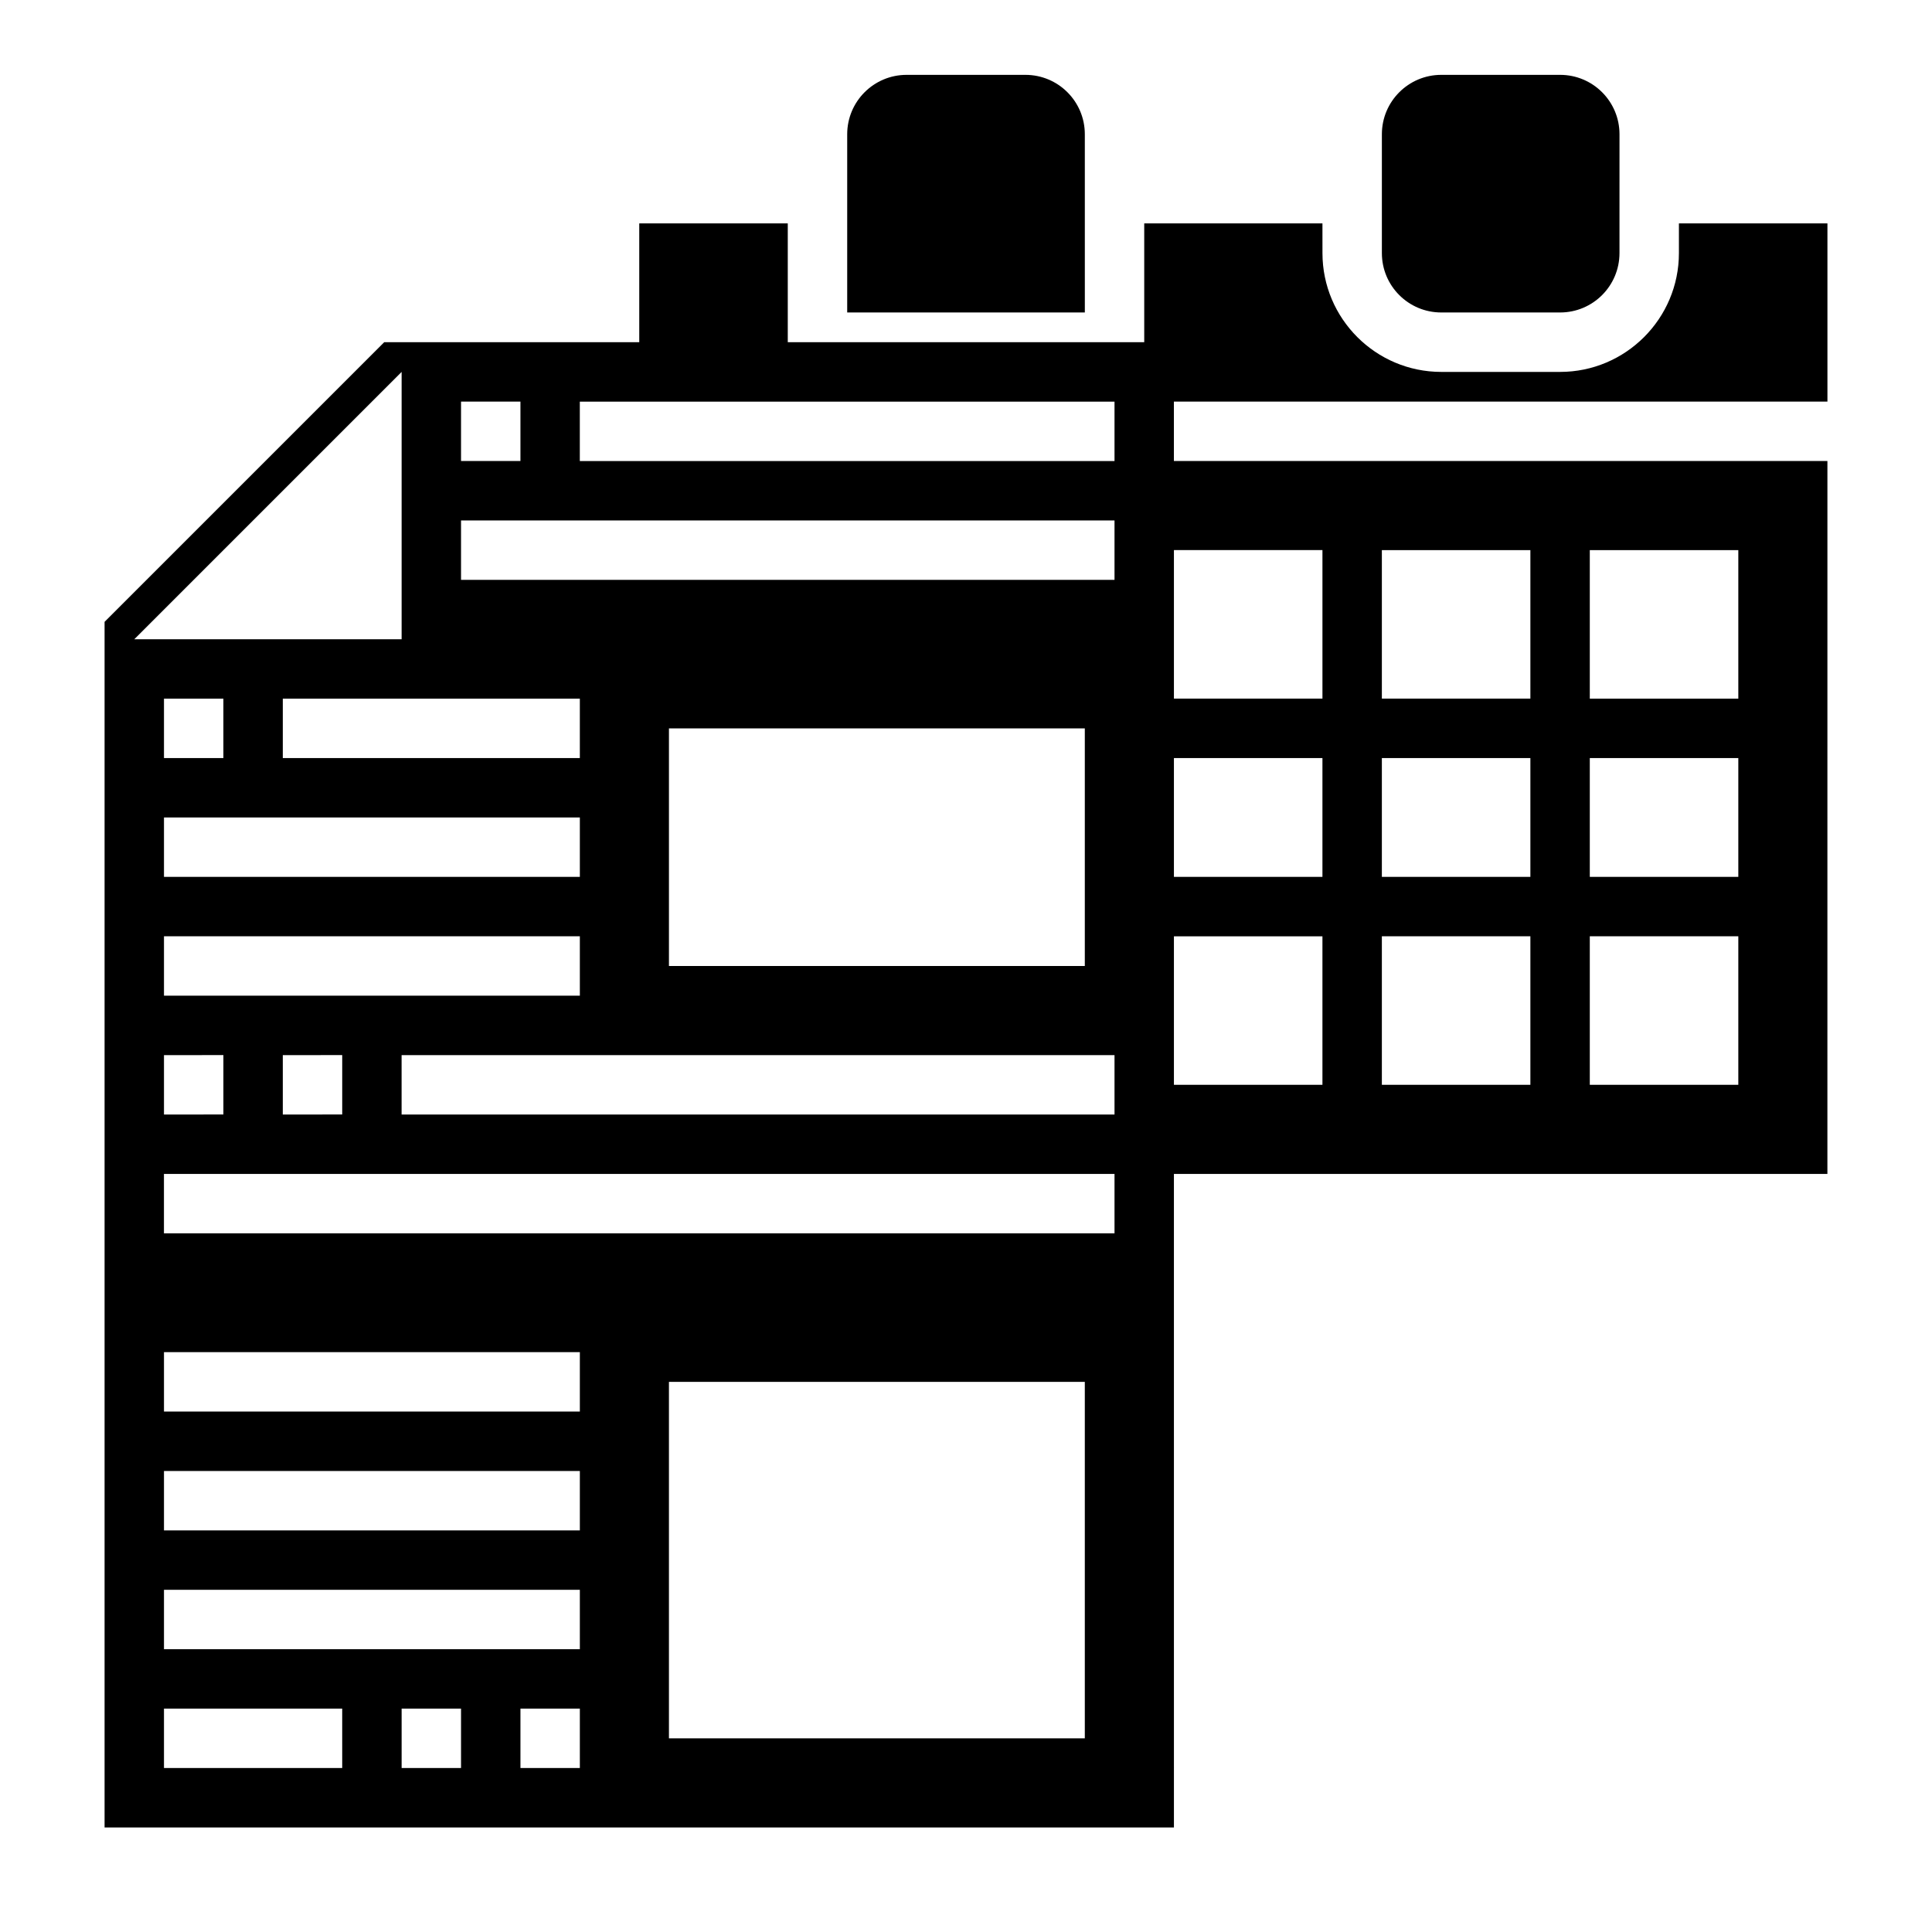
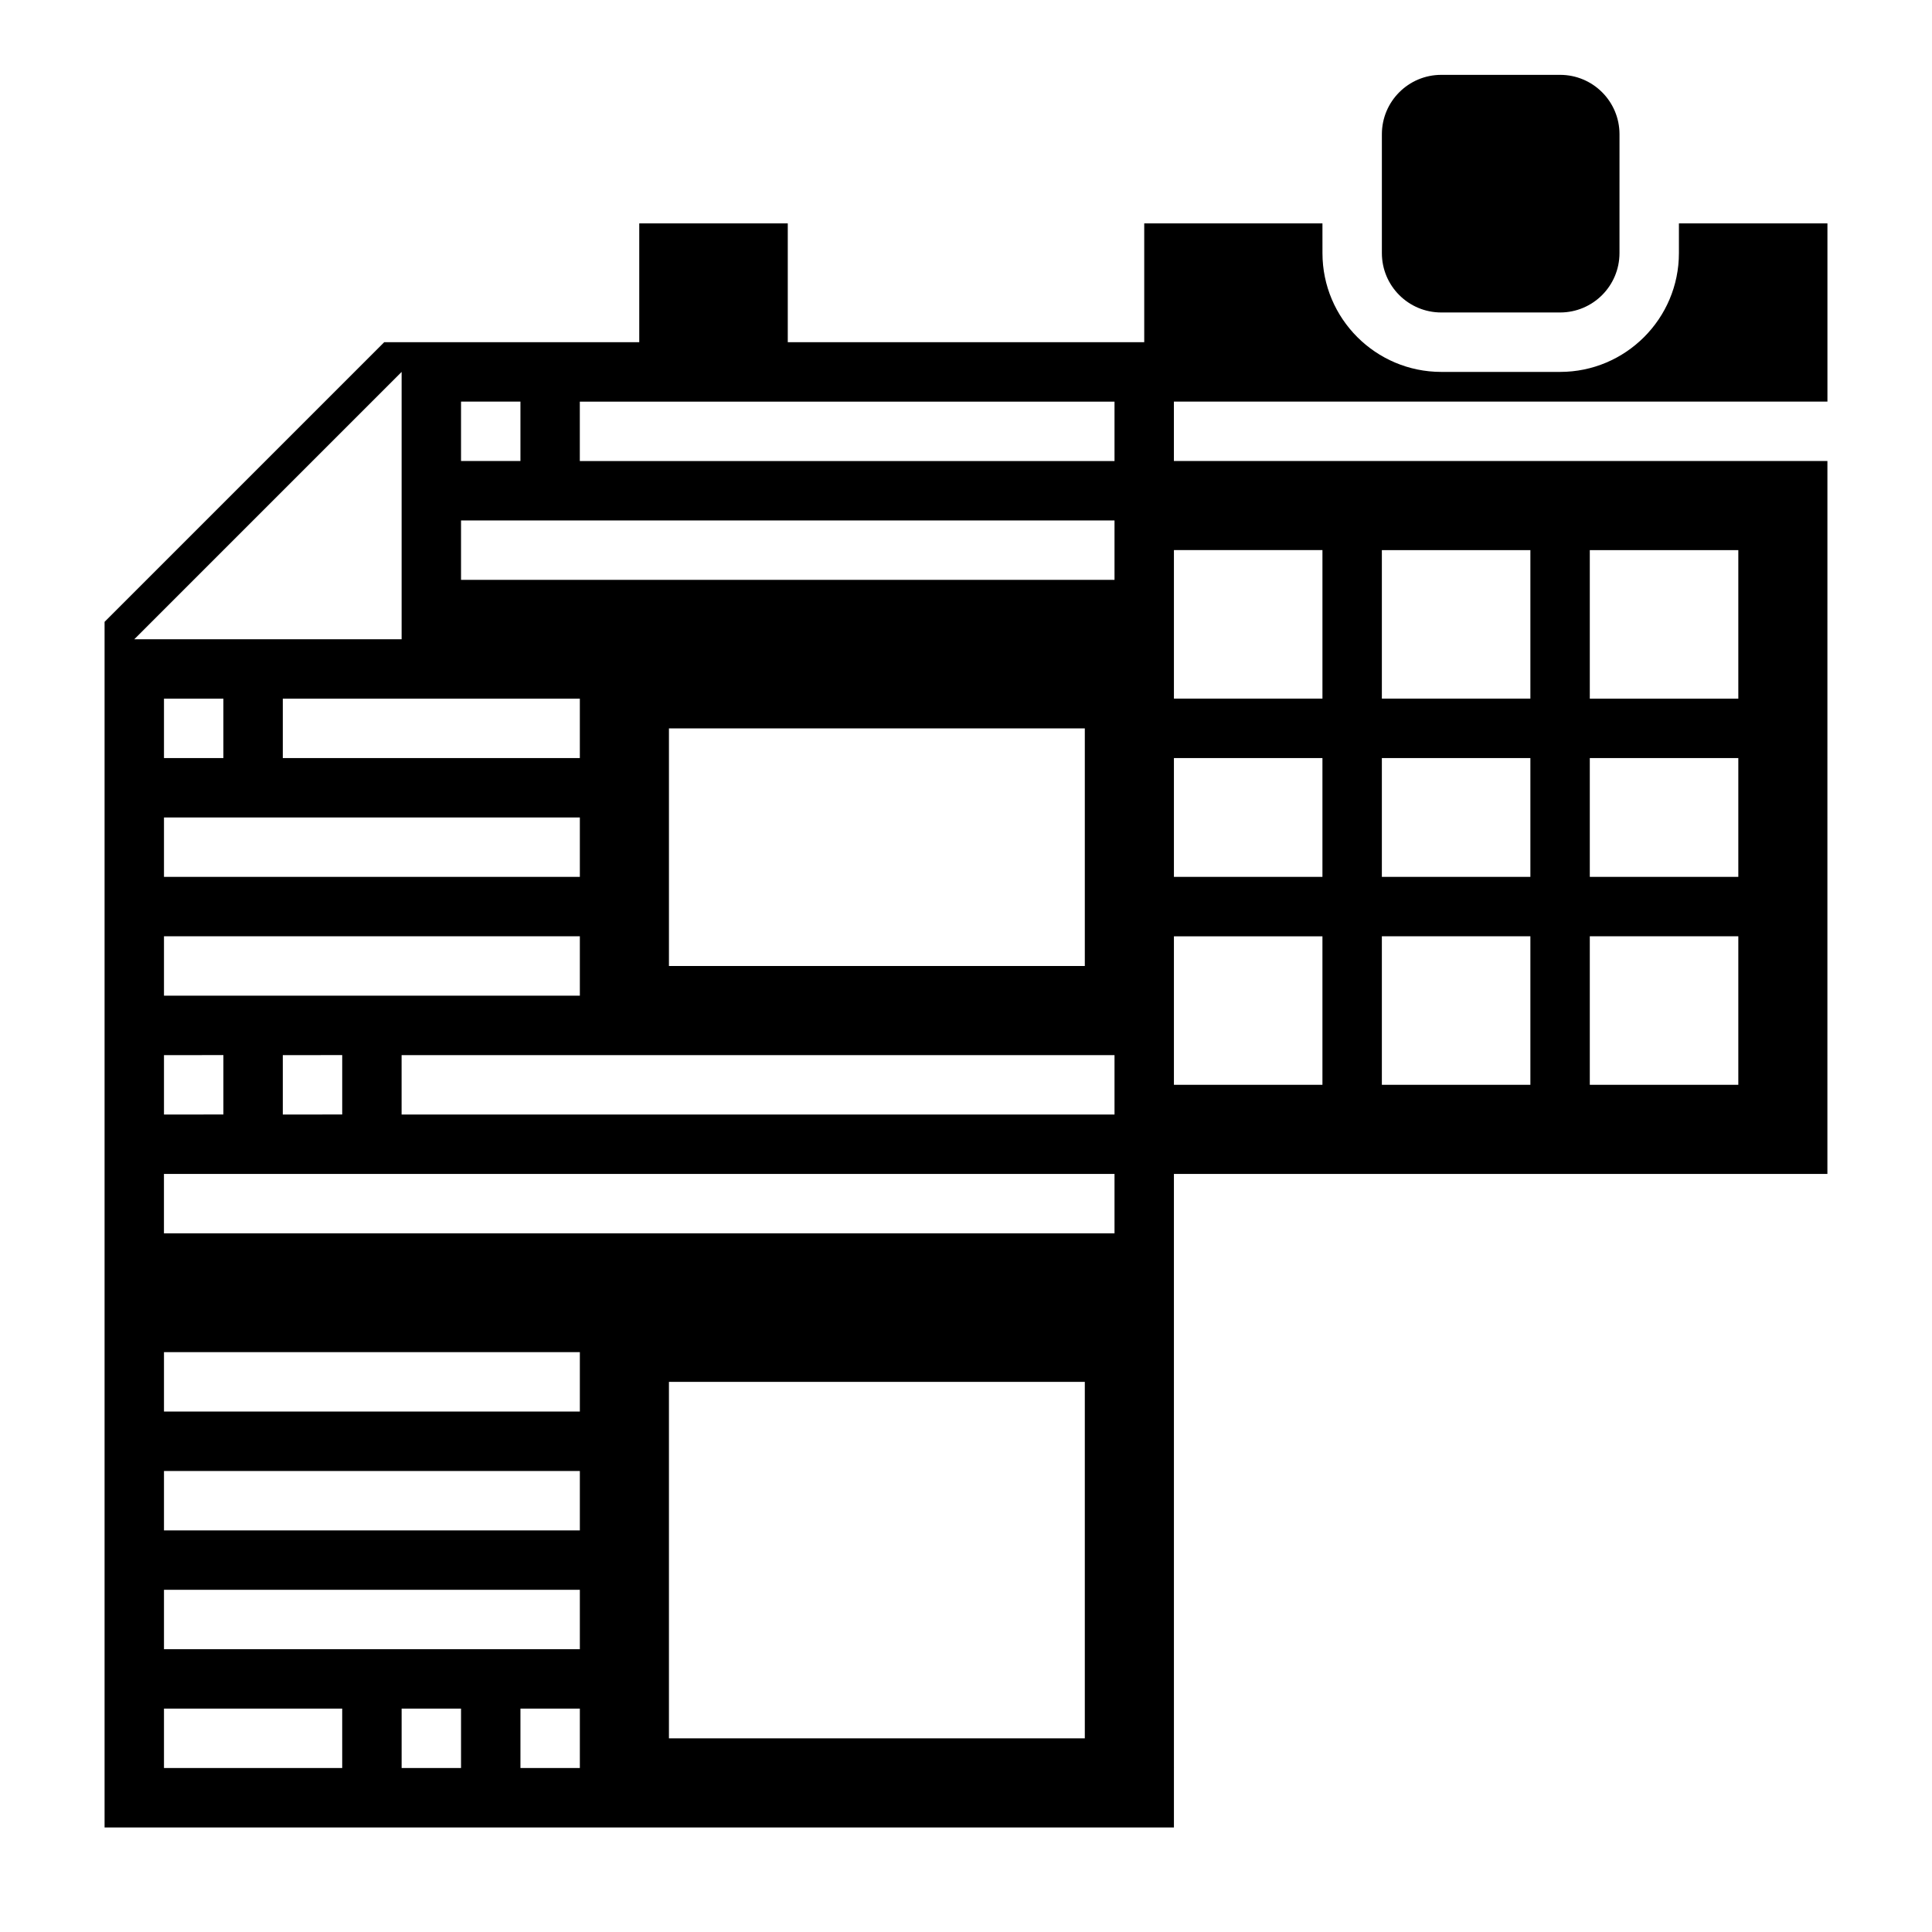
<svg xmlns="http://www.w3.org/2000/svg" fill="#000000" width="800px" height="800px" version="1.1" viewBox="144 144 512 512">
  <g>
    <path d="m525.95 226.81h31.488c8.699 0 15.742-7.047 15.742-15.742l0.004-31.488c0-8.699-7.047-15.742-15.742-15.742h-31.488c-8.699 0-15.742 7.047-15.742 15.742v31.488c-0.004 8.699 7.043 15.742 15.738 15.742z" />
-     <path d="m431.49 179.58c0-8.699-7.047-15.742-15.742-15.742h-31.488c-8.699 0-15.742 7.047-15.742 15.742v47.23h62.977z" />
    <path d="m628.29 250.43v-47.23h-39.359v7.871c0 17.367-14.121 31.488-31.488 31.488h-31.488c-17.367 0-31.488-14.121-31.488-31.488l-0.004-7.871h-47.23v31.488h-94.465v-31.488h-39.359v31.488h-67.59l-74.105 74.105v319.5h283.39l-0.004-173.19h173.18l0.004-188.93h-173.19v-15.742zm-362.11 0h15.742v15.742h-15.742zm-15.746-7.871v70.848h-70.848zm-62.977 165.31v-15.742h110.21v15.742zm47.234 15.742v15.742l-15.746 0.004v-15.742zm-31.488 0v15.742l-15.746 0.004v-15.742zm-15.746-47.23v-15.742h110.21v15.742zm0-31.488v-15.742h15.742v15.742zm31.488 0v-15.742h78.719v15.742zm15.746 267.65h-47.234v-15.742h47.23zm31.488 0h-15.742v-15.742h15.742zm31.488 0h-15.742v-15.742h15.742zm0-31.488h-110.21v-15.742h110.21zm0-31.488h-110.21v-15.742h110.21zm0-31.488h-110.21v-15.742h110.21zm133.82 86.594h-110.21v-94.465h110.21zm7.871-133.82h-251.91v-15.742h251.91zm0-31.488h-188.93v-15.742h188.93zm-118.08-39.359v-62.977h110.21v62.977zm118.08-102.34h-173.18v-15.742h173.18zm0-31.488h-141.7v-15.742h141.7zm55.102 165.31h-39.359v-39.359h39.359zm0-55.105h-39.359v-31.488h39.359zm70.852-86.594h39.359v39.359h-39.359zm0 55.105h39.359v31.488h-39.359zm0 47.23h39.359v39.359h-39.359zm-55.105-102.34h39.359v39.359h-39.359zm0 55.105h39.359v31.488h-39.359zm0 47.23h39.359v39.359h-39.359zm-15.746-102.34v39.359h-39.359v-39.359z" />
  </g>
</svg>